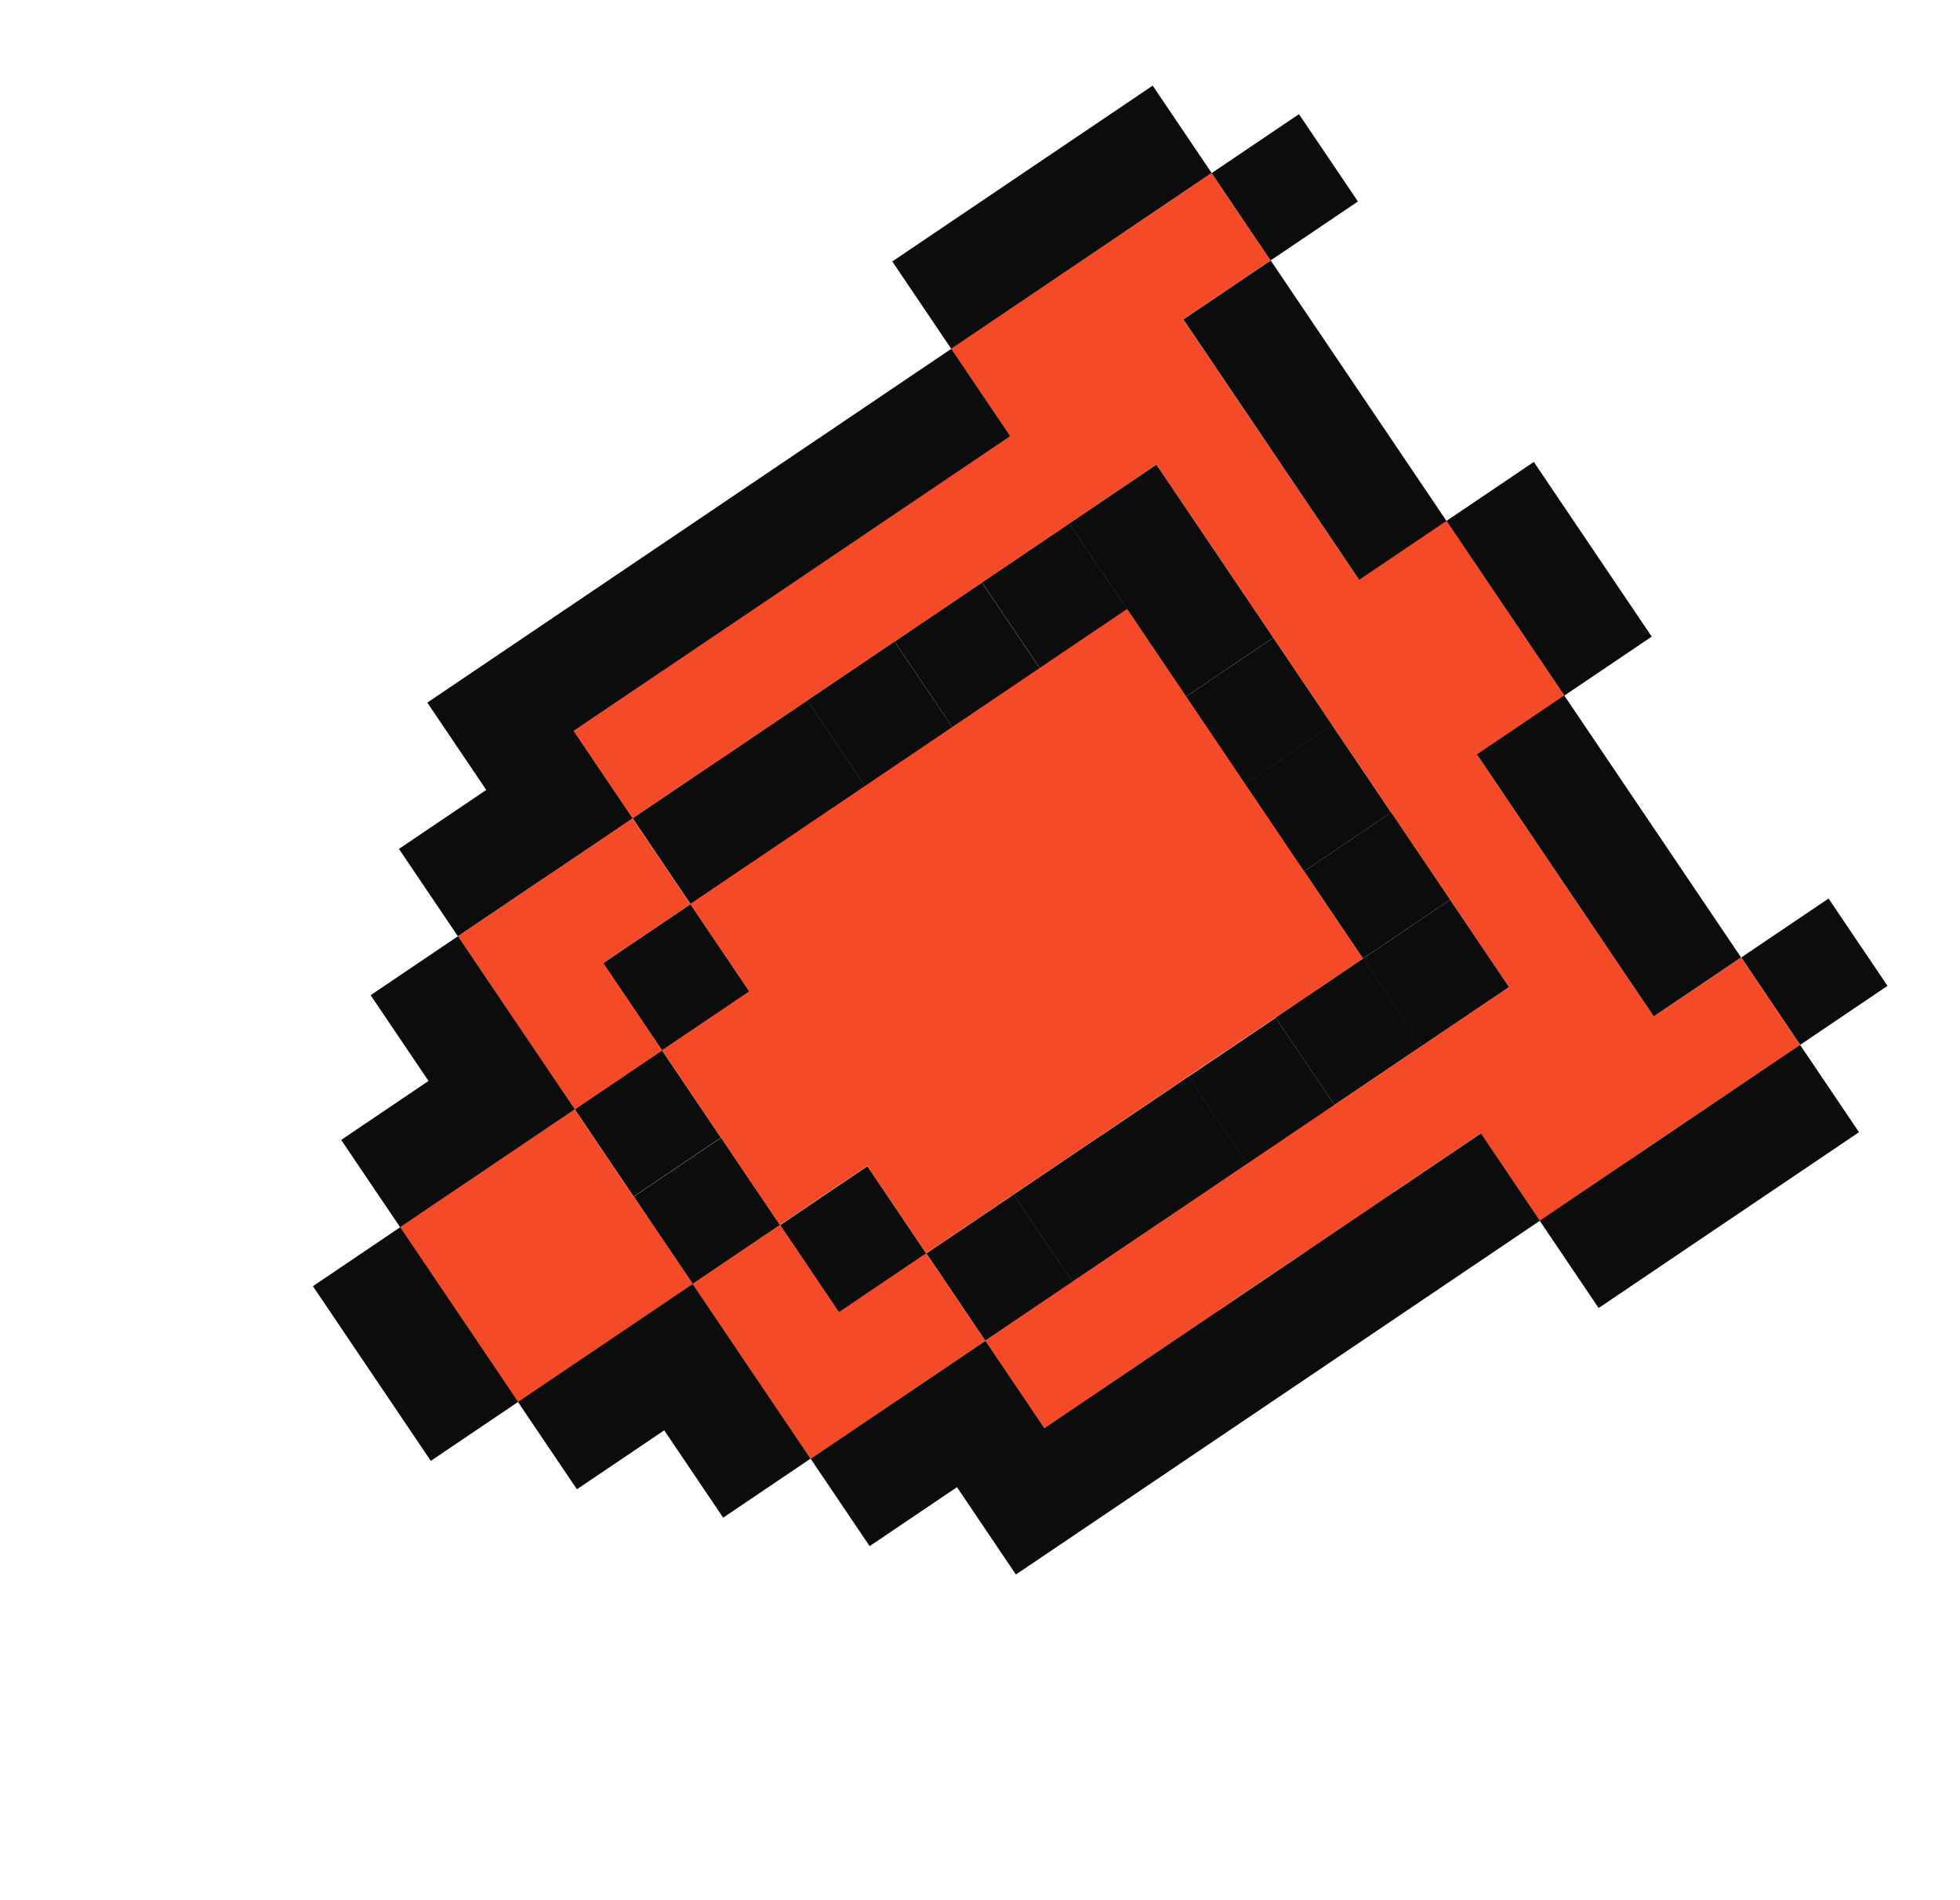
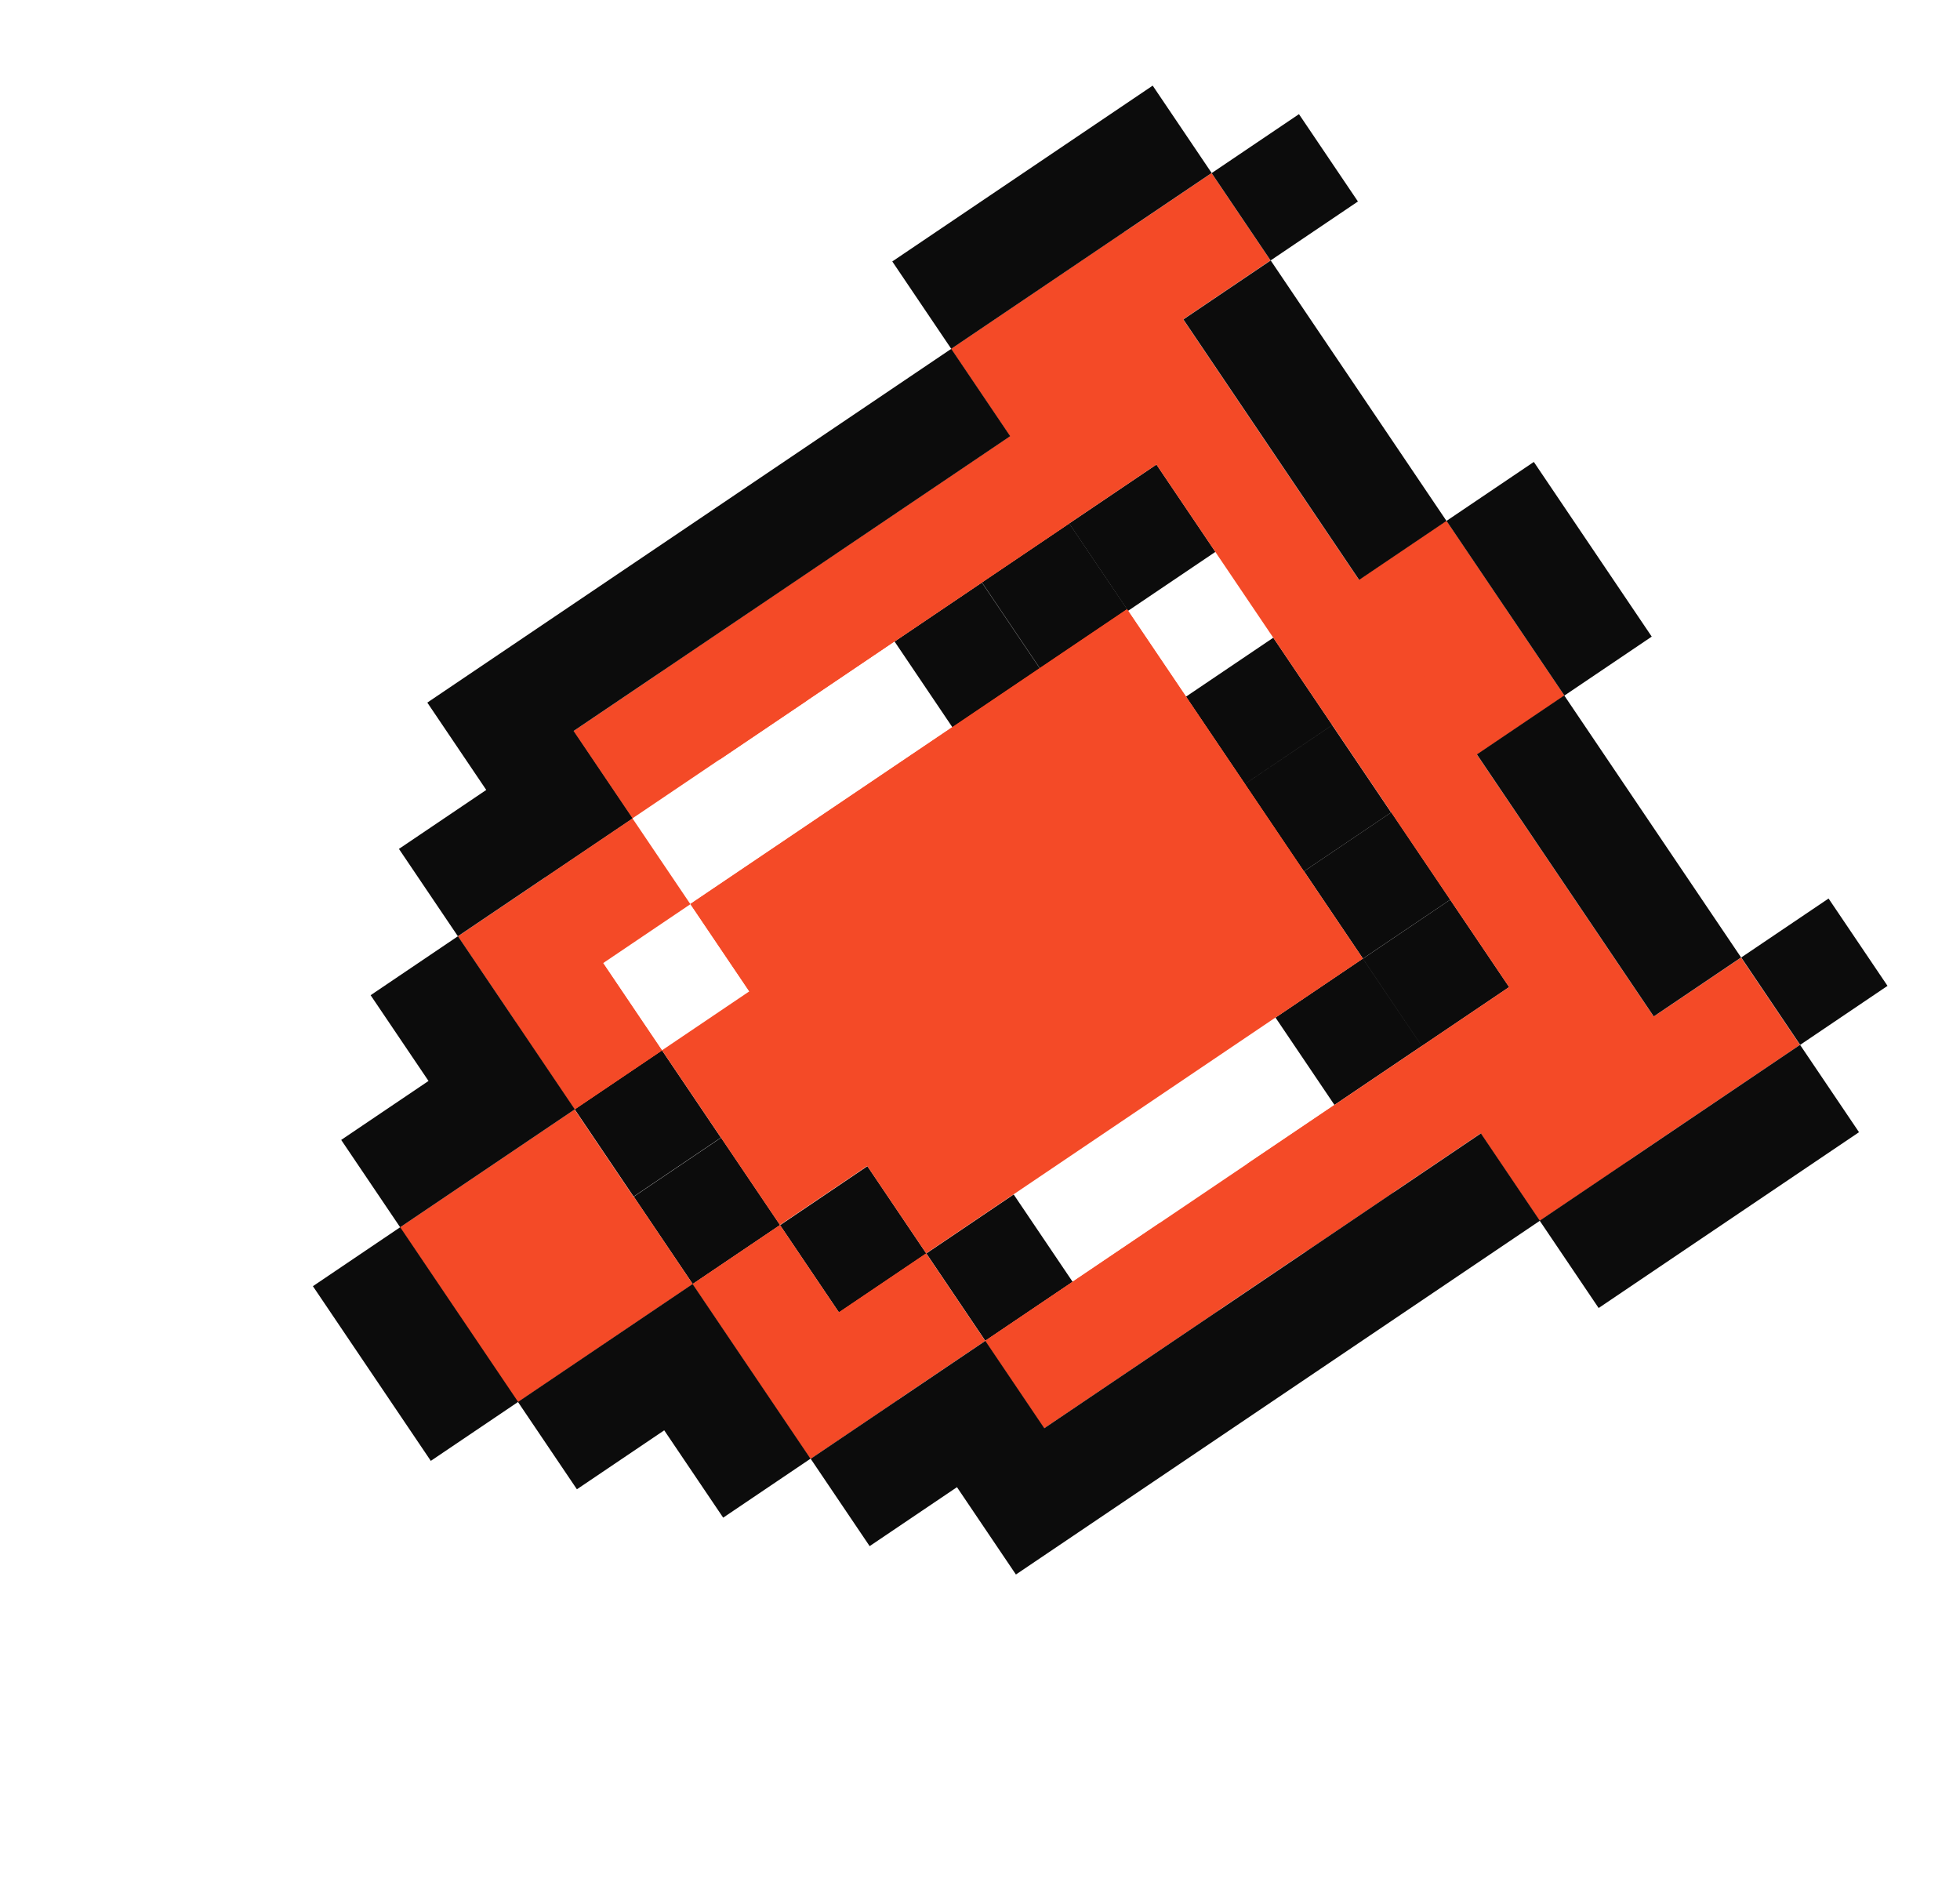
<svg xmlns="http://www.w3.org/2000/svg" width="65" height="63" fill="none">
  <path d="m35.572 42.501-1.955-2.896-2.896 1.955 1.955 2.896 2.896-1.955Z" fill="#0C0C0C" />
-   <path d="m38.463 40.548-1.955-2.896-2.896 1.955 1.955 2.896 2.896-1.955Zm2.898-1.953-1.955-2.896-2.896 1.955 1.955 2.896 2.896-1.955Zm2.899-1.953-1.955-2.896-2.896 1.955 1.955 2.896 2.896-1.955Z" fill="#0C0C0C" />
  <path d="m47.15 34.68-1.955-2.895L42.3 33.74l1.955 2.896 2.896-1.955Zm2.899-1.952-1.955-2.897-2.896 1.956 1.955 2.896 2.896-1.955ZM30.72 41.563l-1.954-2.896-2.896 1.956 1.955 2.896 2.896-1.956Z" fill="#0C0C0C" />
  <path d="m48.096 29.83-1.955-2.897-2.896 1.955 1.955 2.896 2.896-1.955ZM25.87 40.618l-1.956-2.896-2.896 1.955 1.955 2.896 2.896-1.955Z" fill="#0C0C0C" />
  <path d="m46.135 26.939-1.955-2.896-2.896 1.954 1.955 2.896 2.896-1.954ZM23.908 37.72l-1.955-2.896-2.896 1.955 1.955 2.896 2.896-1.955Zm20.274-13.68-1.955-2.896-2.896 1.955 1.954 2.896 2.897-1.955Z" fill="#0C0C0C" />
-   <path d="m24.853 32.876-1.955-2.896-2.896 1.955 1.955 2.896 2.896-1.955Zm17.375-11.734-1.955-2.896-2.896 1.955 1.955 2.896 2.896-1.955ZM25.83 28.071l-1.955-2.896-2.896 1.955 1.955 2.896 2.896-1.955Zm2.898-1.953-1.955-2.896-2.896 1.955 1.955 2.896 2.896-1.955Z" fill="#0C0C0C" />
-   <path d="m31.62 24.165-1.956-2.896-2.896 1.955 1.955 2.896 2.896-1.955Z" fill="#0C0C0C" />
  <path d="m34.517 22.212-1.955-2.896-2.895 1.955 1.954 2.896 2.896-1.955Zm2.899-1.961-1.955-2.896-2.896 1.955 1.955 2.896 2.896-1.955Z" fill="#0C0C0C" />
  <path d="m40.307 18.298-1.955-2.896-2.896 1.955 1.954 2.896 2.897-1.955Z" fill="#0C0C0C" />
  <path d="m20.978 27.134-1.955-2.896-2.896 1.955 1.955 2.896 2.896-1.955Zm32.985 11.383-1.955-2.896-2.896 1.955 1.955 2.896 2.896-1.955ZM37.525 45.4l-1.955-2.897-2.896 1.955 1.955 2.896 2.896-1.955Z" fill="#F44A27" />
  <path d="M40.416 43.446 38.46 40.55l-2.896 1.955 1.955 2.896 2.896-1.955Z" fill="#F44A27" />
  <path d="m57.74 31.75-2.897 1.954-1.955-2.896-1.955-2.896-1.955-2.896 2.896-1.955-1.955-2.896-1.955-2.896-2.896 1.955-1.955-2.896-1.92-2.843-1.954-2.896 2.896-1.955-1.955-2.896-2.896 1.955-2.844 1.92-2.896 1.954 1.955 2.896-2.896 1.955-2.896 1.955-2.896 1.955-2.896 1.955-2.896 1.955 1.955 2.896 2.896-1.955 2.896-1.955 2.896-1.955 2.896-1.955 2.896-1.955 2.896-1.955 1.92 2.844 1.955 2.896 1.955 2.896 1.955 2.896 1.955 2.896 1.955 2.896-2.896 1.955-2.896 1.955-2.896 1.955-2.896 1.955-2.896 1.955-2.896 1.955 1.955 2.896 2.896-1.955 2.896-1.955 2.896-1.955 2.896-1.955 2.896-1.955 1.955 2.896 2.896-1.955 2.843-1.92 2.896-1.955-1.955-2.896ZM27.817 43.519l-1.955-2.896-2.896 1.955 1.955 2.895 1.955 2.897 2.896-1.956 2.896-1.955-1.955-2.896-2.896 1.956Zm-8.762-6.734-2.896 1.955-2.896 1.955 1.955 2.896 1.955 2.896 2.896-1.955 2.896-1.955-1.955-2.896-1.955-2.896Z" fill="#F44A27" />
  <path d="m21.954 34.825 1.955 2.896 1.955 2.896 2.896-1.955 1.955 2.896 2.896-1.955 2.896-1.955 2.896-1.955 2.896-1.955 2.896-1.955-1.955-2.896-1.955-2.896-1.955-2.896-1.955-2.896-2.896 1.955-2.896 1.955-2.896 1.955-2.896 1.955-2.896 1.955 1.955 2.896-2.896 1.955Z" fill="#F44A27" />
  <path d="m20 31.935 2.896-1.955-1.92-2.844-2.895 1.955-2.896 1.955 1.919 2.844 1.955 2.896 2.896-1.955L20 31.935Zm26.213 7.597-1.955-2.896-2.896 1.955 1.955 2.896 2.896-1.955Zm-16.438 6.883L27.82 43.52l-2.896 1.955 1.955 2.896 2.896-1.955Zm-9.703-1.883-1.955-2.896-2.896 1.955 1.955 2.896 2.896-1.955Z" fill="#F44A27" />
  <path d="m32.666 44.454-1.955-2.896-2.896 1.955 1.955 2.896 2.896-1.955Z" fill="#F44A27" />
  <path d="m27.822 43.517-1.955-2.896-2.896 1.955 1.955 2.896 2.896-1.955Zm-4.852-.946-1.954-2.896-2.896 1.955 1.955 2.896 2.896-1.955Zm28.907-19.507-1.955-2.896-2.896 1.954 1.955 2.896 2.896-1.954Zm-1.953-2.899-1.955-2.896-2.896 1.955 1.955 2.896 2.896-1.955ZM21.955 34.83 20 31.932l-2.896 1.955 1.955 2.896 2.896-1.955Zm21.285-5.943-1.955-2.896-1.955-2.896-1.955-2.896-2.896 1.955-2.896 1.955-2.896 1.955-2.896 1.955-2.896 1.955 1.955 2.896 2.896-1.955 2.896-1.955 2.896-1.955 2.896-1.955 1.955 2.896 1.955 2.896 1.955 2.896 2.896-1.955-1.955-2.896Zm-16.473-5.659-1.954-2.897-2.896 1.956 1.954 2.896 2.896-1.955Zm2.899-1.961L27.71 18.37l-2.896 1.955 1.955 2.896 2.896-1.955Zm2.898-1.953-1.955-2.896-2.896 1.954 1.955 2.896 2.896-1.954Z" fill="#F44A27" />
  <path d="M35.455 17.36 33.5 14.464l-2.896 1.955 1.955 2.896 2.896-1.955Zm.945-4.851-1.955-2.896-2.896 1.955 1.955 2.896 2.896-1.955Z" fill="#F44A27" />
-   <path d="M39.244 10.587 37.29 7.69l-2.896 1.955 1.955 2.896 2.896-1.955Z" fill="#F44A27" />
+   <path d="M39.244 10.587 37.29 7.69l-2.896 1.955 1.955 2.896 2.896-1.955" fill="#F44A27" />
  <path d="M59.695 34.644 56.8 36.599l-2.843 1.92-2.896 1.955 1.955 2.896 2.896-1.956 2.843-1.919 2.896-1.955-1.955-2.896Z" fill="#0C0C0C" />
  <path d="M46.215 39.534 43.32 41.49l-2.896 1.955-2.896 1.955-2.896 1.955-1.955-2.896-2.896 1.955-2.896 1.955 1.955 2.896 2.896-1.955 1.955 2.896 2.896-1.955 2.896-1.955 2.896-1.955 2.896-1.955 2.896-1.955 2.896-1.955-1.955-2.896-2.896 1.955Zm16.381-6.846-1.955-2.896-2.896 1.955 1.955 2.897 2.896-1.956Zm-39.627 9.886-2.896 1.955-2.896 1.955 1.955 2.896 2.896-1.955 1.955 2.896 2.896-1.955-1.955-2.896-1.955-2.896ZM50.934 27.91l1.955 2.895 1.955 2.896 2.896-1.955-1.955-2.896-1.955-2.896-1.955-2.896-2.896 1.955 1.955 2.896Zm.947-4.847 2.896-1.955-1.955-2.896-1.955-2.896-2.896 1.955 1.955 2.896 1.955 2.896Z" fill="#0C0C0C" />
  <path d="m13.273 40.69-2.896 1.956 1.955 2.896 1.955 2.896 2.896-1.955-1.955-2.896-1.955-2.896Zm5.789-3.908-1.955-2.896-1.92-2.844-2.896 1.956 1.92 2.843-2.896 1.955 1.955 2.896 2.896-1.955 2.896-1.955Zm1.915-9.649-1.955-2.896 2.896-1.955 2.896-1.955 2.896-1.955 2.896-1.955 2.896-1.955-1.955-2.896-2.896 1.955-2.896 1.955-2.896 1.955-2.896 1.955-2.896 1.955-2.896 1.955 1.955 2.896-2.896 1.955 1.955 2.896 2.896-1.955 2.896-1.955ZM41.2 13.487l1.92 2.844 1.954 2.896 2.896-1.955-1.955-2.896-1.92-2.844-1.954-2.896-2.896 1.955 1.955 2.896Zm3.833-6.807-1.955-2.895-2.896 1.955 1.955 2.896 2.896-1.955Zm-7.748 1.01 2.897-1.955-1.955-2.896-2.896 1.955-2.844 1.92-2.896 1.955 1.955 2.896 2.896-1.955 2.843-1.92Z" fill="#0C0C0C" />
</svg>